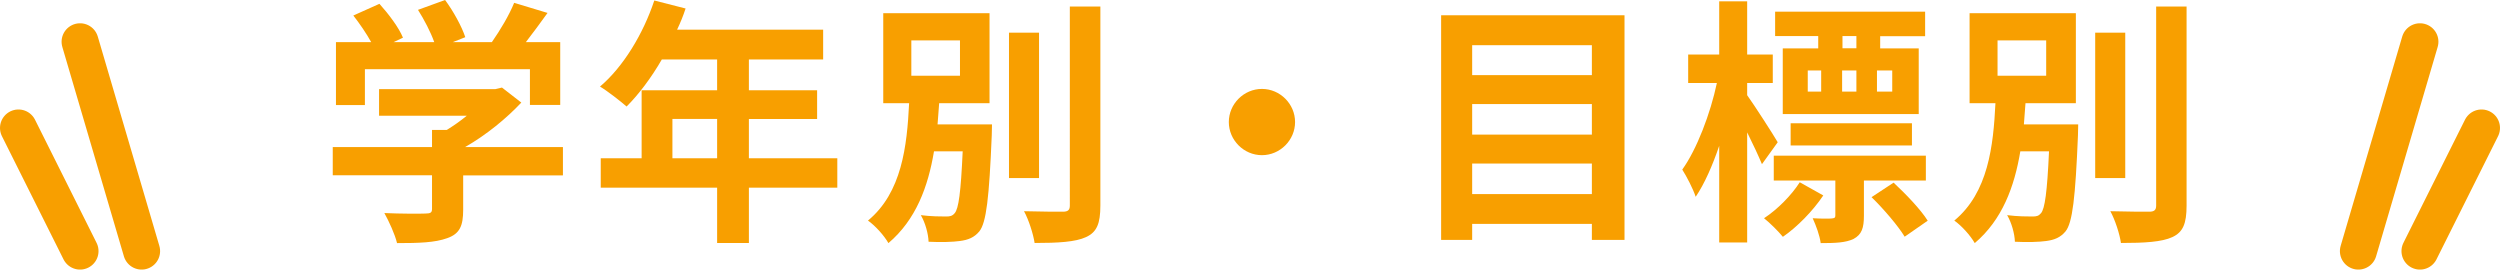
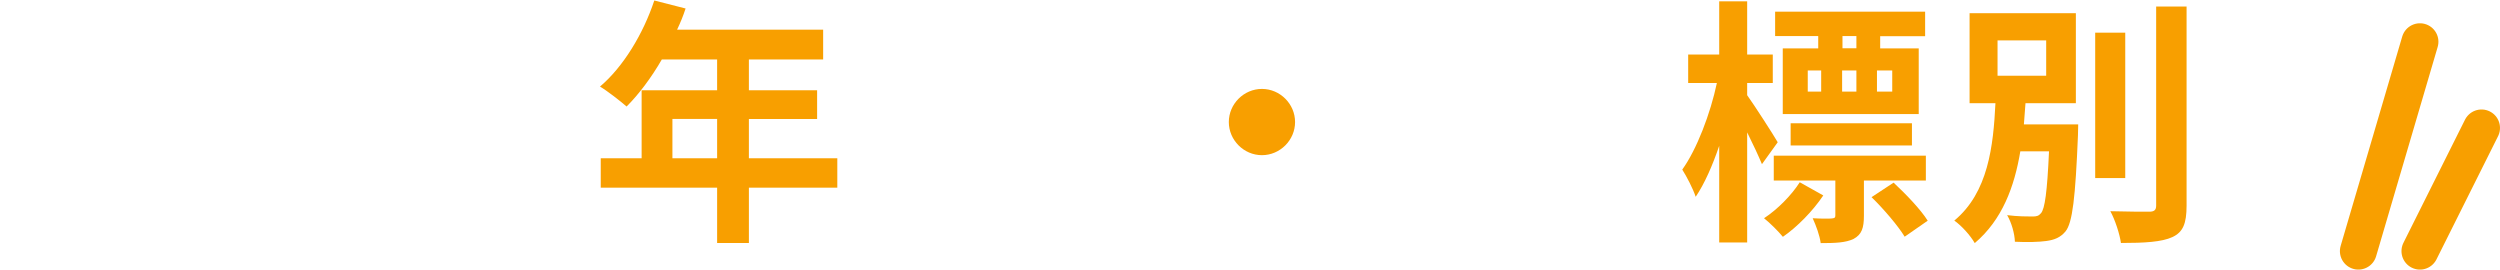
<svg xmlns="http://www.w3.org/2000/svg" id="_レイヤー_2" data-name="レイヤー 2" viewBox="0 0 203 21.89">
  <defs>
    <style>
      .cls-1 {
        fill: none;
        stroke: #f89f00;
        stroke-linecap: round;
        stroke-miterlimit: 10;
        stroke-width: 3px;
      }

      .cls-2 {
        fill: #f89f00;
      }
    </style>
  </defs>
  <g id="contents">
    <g>
-       <path class="cls-2" d="M45.69,14.24h-8.08v2.79c0,1.3-.27,1.95-1.3,2.31-.99,.36-2.29,.4-4.07,.4-.17-.71-.65-1.76-1.03-2.44,1.34,.06,2.9,.06,3.32,.04,.44,0,.55-.08,.55-.38v-2.73h-8.06v-2.29h8.06v-1.39h1.2c.55-.34,1.11-.73,1.62-1.15h-7.12v-2.16h9.43l.55-.13,1.57,1.22c-1.2,1.28-2.83,2.62-4.56,3.61h7.94v2.29Zm-16.06-5.71h-2.35V3.42h2.86c-.38-.69-.94-1.51-1.45-2.16l2.12-.95c.74,.82,1.58,1.93,1.91,2.75l-.76,.36h3.3c-.29-.82-.82-1.83-1.32-2.62l2.2-.8c.67,.9,1.37,2.18,1.64,3.02l-1.01,.4h3.17c.69-.99,1.41-2.2,1.81-3.19l2.71,.82c-.57,.8-1.2,1.64-1.76,2.37h2.79v5.1h-2.46v-2.9h-13.4v2.9Z" />
      <path class="cls-2" d="M67.99,15.24h-7.18v4.49h-2.58v-4.49h-9.45v-2.39h3.32V7.33h6.13v-2.5h-4.49c-.86,1.49-1.87,2.83-2.86,3.82-.48-.42-1.55-1.26-2.16-1.62,1.89-1.6,3.51-4.28,4.41-6.99l2.54,.65c-.19,.59-.42,1.15-.69,1.72h11.86v2.42h-6.03v2.5h5.54v2.33h-5.54v3.19h7.18v2.39Zm-9.76-2.39v-3.19h-3.63v3.19h3.63Z" />
-       <path class="cls-2" d="M80.55,10.1s-.02,.61-.02,.9c-.21,5.06-.44,7.08-1.01,7.79-.42,.5-.9,.69-1.58,.78-.57,.08-1.53,.11-2.54,.06-.02-.65-.27-1.55-.63-2.16,.84,.11,1.68,.11,2.06,.11,.31,0,.5-.04,.69-.27,.32-.36,.5-1.7,.65-5.02h-2.33c-.48,2.88-1.47,5.56-3.7,7.45-.36-.63-1.07-1.41-1.66-1.83,2.75-2.27,3.17-6.05,3.34-9.53h-2.1V1.07h8.63v7.31h-4.09c-.04,.57-.08,1.16-.13,1.72h4.41Zm-6.55-3.95h3.95V3.28h-3.95v2.88Zm10.37,8.31h-2.44V2.65h2.44V14.47ZM89.35,.53V16.69c0,1.47-.29,2.16-1.16,2.56-.86,.4-2.27,.48-4.18,.48-.11-.73-.48-1.89-.86-2.58,1.37,.04,2.71,.04,3.15,.04,.4,0,.57-.12,.57-.5V.53h2.48Z" />
      <path class="cls-2" d="M105.16,9.91c0,1.47-1.22,2.69-2.69,2.69s-2.69-1.22-2.69-2.69,1.22-2.69,2.69-2.69,2.69,1.22,2.69,2.69Z" />
-       <path class="cls-2" d="M131.91,1.24V19.48h-2.65v-1.3h-9.72v1.3h-2.52V1.24h14.89Zm-12.37,2.44v2.42h9.72V3.67h-9.72Zm0,4.77v2.48h9.72v-2.48h-9.72Zm9.72,7.31v-2.48h-9.72v2.48h9.72Z" />
      <path class="cls-2" d="M143.07,13.33c-.27-.65-.73-1.64-1.2-2.58v8.94h-2.27v-7.85c-.55,1.62-1.2,3.09-1.91,4.14-.23-.69-.73-1.64-1.09-2.21,1.18-1.64,2.29-4.56,2.81-7.03h-2.33v-2.31h2.52V.11h2.27V4.43h2.08v2.31h-2.08v.99c.59,.82,2.14,3.23,2.48,3.82l-1.28,1.78Zm4.98,2.54c-.86,1.28-2.12,2.56-3.28,3.36-.36-.44-1.03-1.11-1.53-1.51,1.09-.71,2.25-1.89,2.9-2.92l1.91,1.07Zm3.3-1.22v2.86c0,.99-.17,1.53-.84,1.89-.65,.31-1.49,.34-2.67,.34-.08-.63-.38-1.43-.65-2.02,.67,.04,1.34,.04,1.53,.02,.25-.02,.31-.06,.31-.25v-2.83h-5v-2.02h12.35v2.02h-5.04Zm-3.72-11.72h-3.49V.95h12.18v1.99h-3.65v.99h3.13v5.33h-11.04V3.93h2.88v-.99Zm-2.23,8.88v-1.8h9.85v1.8h-9.85Zm1.39-4.37h1.09v-1.72h-1.09v1.72Zm2.79-1.72v1.72h1.16v-1.72h-1.16Zm1.16-2.79h-1.13v.99h1.13v-.99Zm3.02,11.9c.99,.92,2.2,2.18,2.77,3.09l-1.87,1.3c-.52-.86-1.7-2.25-2.69-3.21l1.79-1.18Zm-.11-9.11h-1.24v1.72h1.24v-1.72Z" />
      <path class="cls-2" d="M168.75,10.1s-.02,.61-.02,.9c-.21,5.06-.44,7.08-1.01,7.79-.42,.5-.9,.69-1.57,.78-.57,.08-1.53,.11-2.54,.06-.02-.65-.27-1.55-.63-2.16,.84,.11,1.68,.11,2.06,.11,.32,0,.5-.04,.69-.27,.31-.36,.5-1.7,.65-5.02h-2.33c-.48,2.88-1.47,5.56-3.7,7.45-.36-.63-1.07-1.41-1.66-1.83,2.75-2.27,3.17-6.05,3.34-9.53h-2.1V1.07h8.63v7.31h-4.09c-.04,.57-.08,1.16-.13,1.72h4.41Zm-6.55-3.95h3.95V3.28h-3.95v2.88Zm10.37,8.31h-2.44V2.65h2.44V14.47Zm4.98-13.94V16.69c0,1.47-.29,2.16-1.15,2.56-.86,.4-2.27,.48-4.18,.48-.1-.73-.48-1.89-.86-2.58,1.36,.04,2.71,.04,3.15,.04,.4,0,.57-.12,.57-.5V.53h2.48Z" />
    </g>
    <line class="cls-1" x1="196.5" y1="3.39" x2="191.5" y2="20.39" />
    <line class="cls-1" x1="201.5" y1="10.39" x2="196.5" y2="20.39" />
-     <line class="cls-1" x1="6.5" y1="3.39" x2="11.5" y2="20.39" />
-     <line class="cls-1" x1="1.5" y1="10.39" x2="6.5" y2="20.39" />
  </g>
</svg>